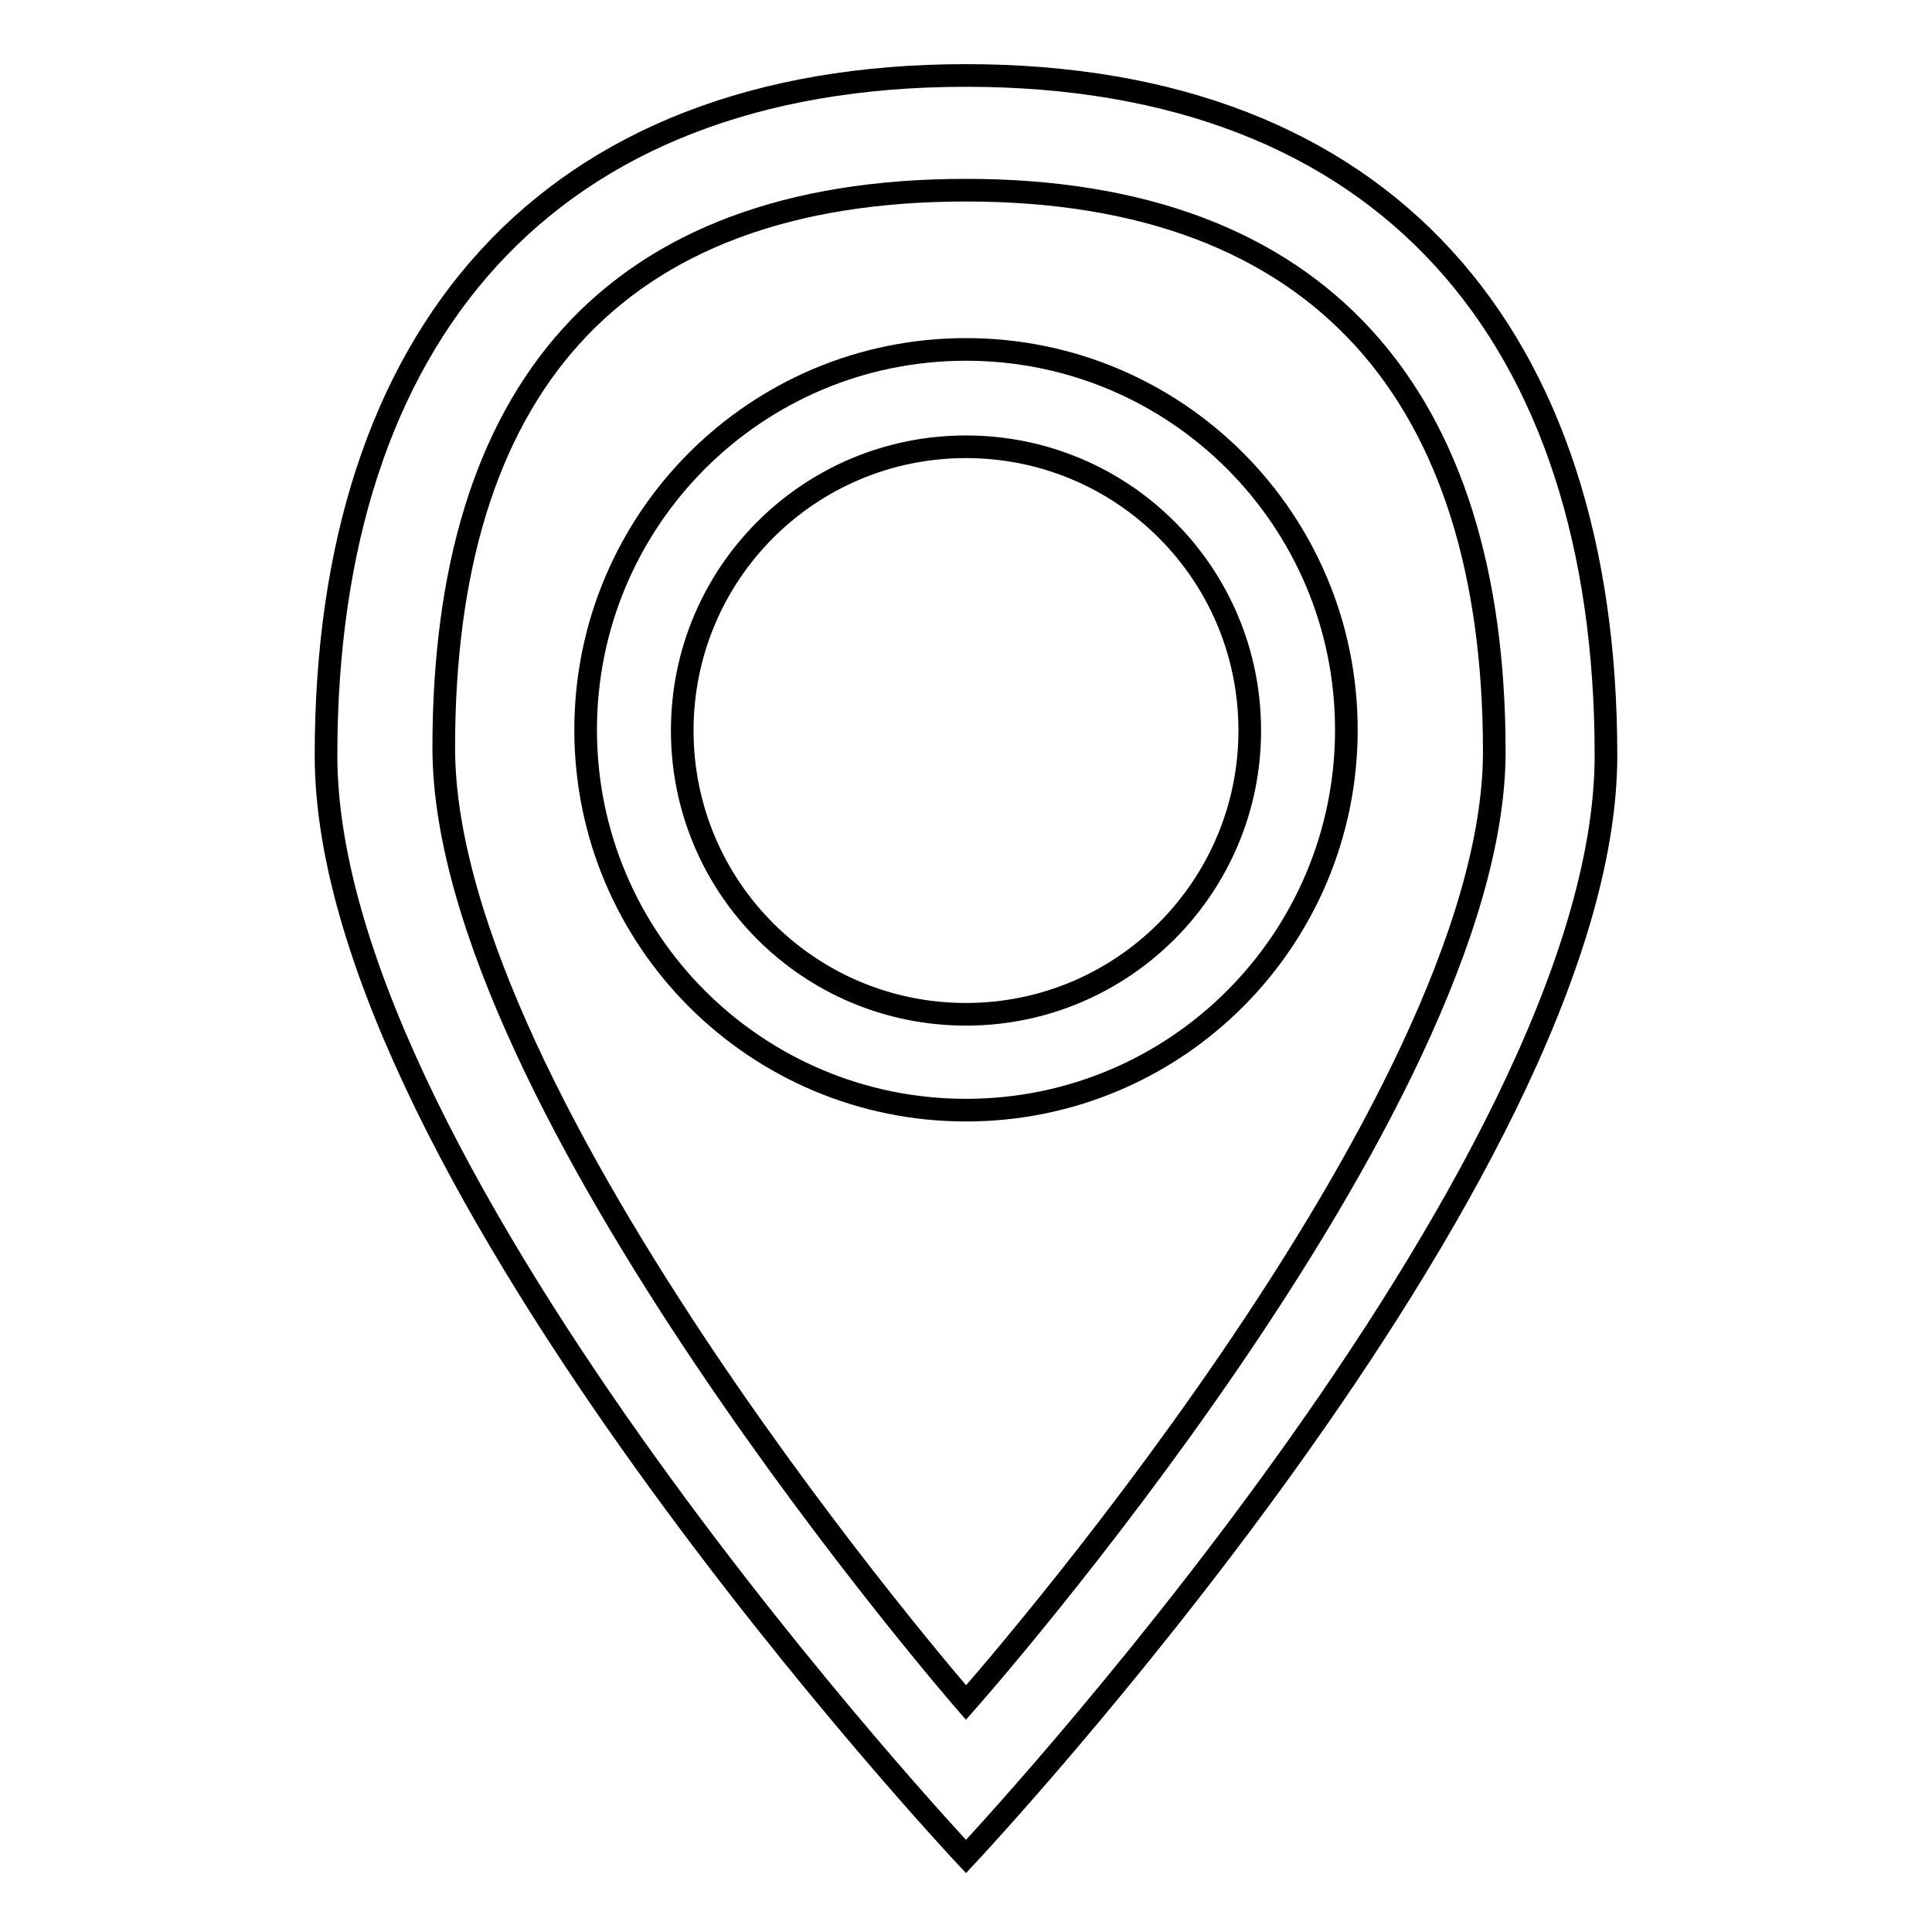
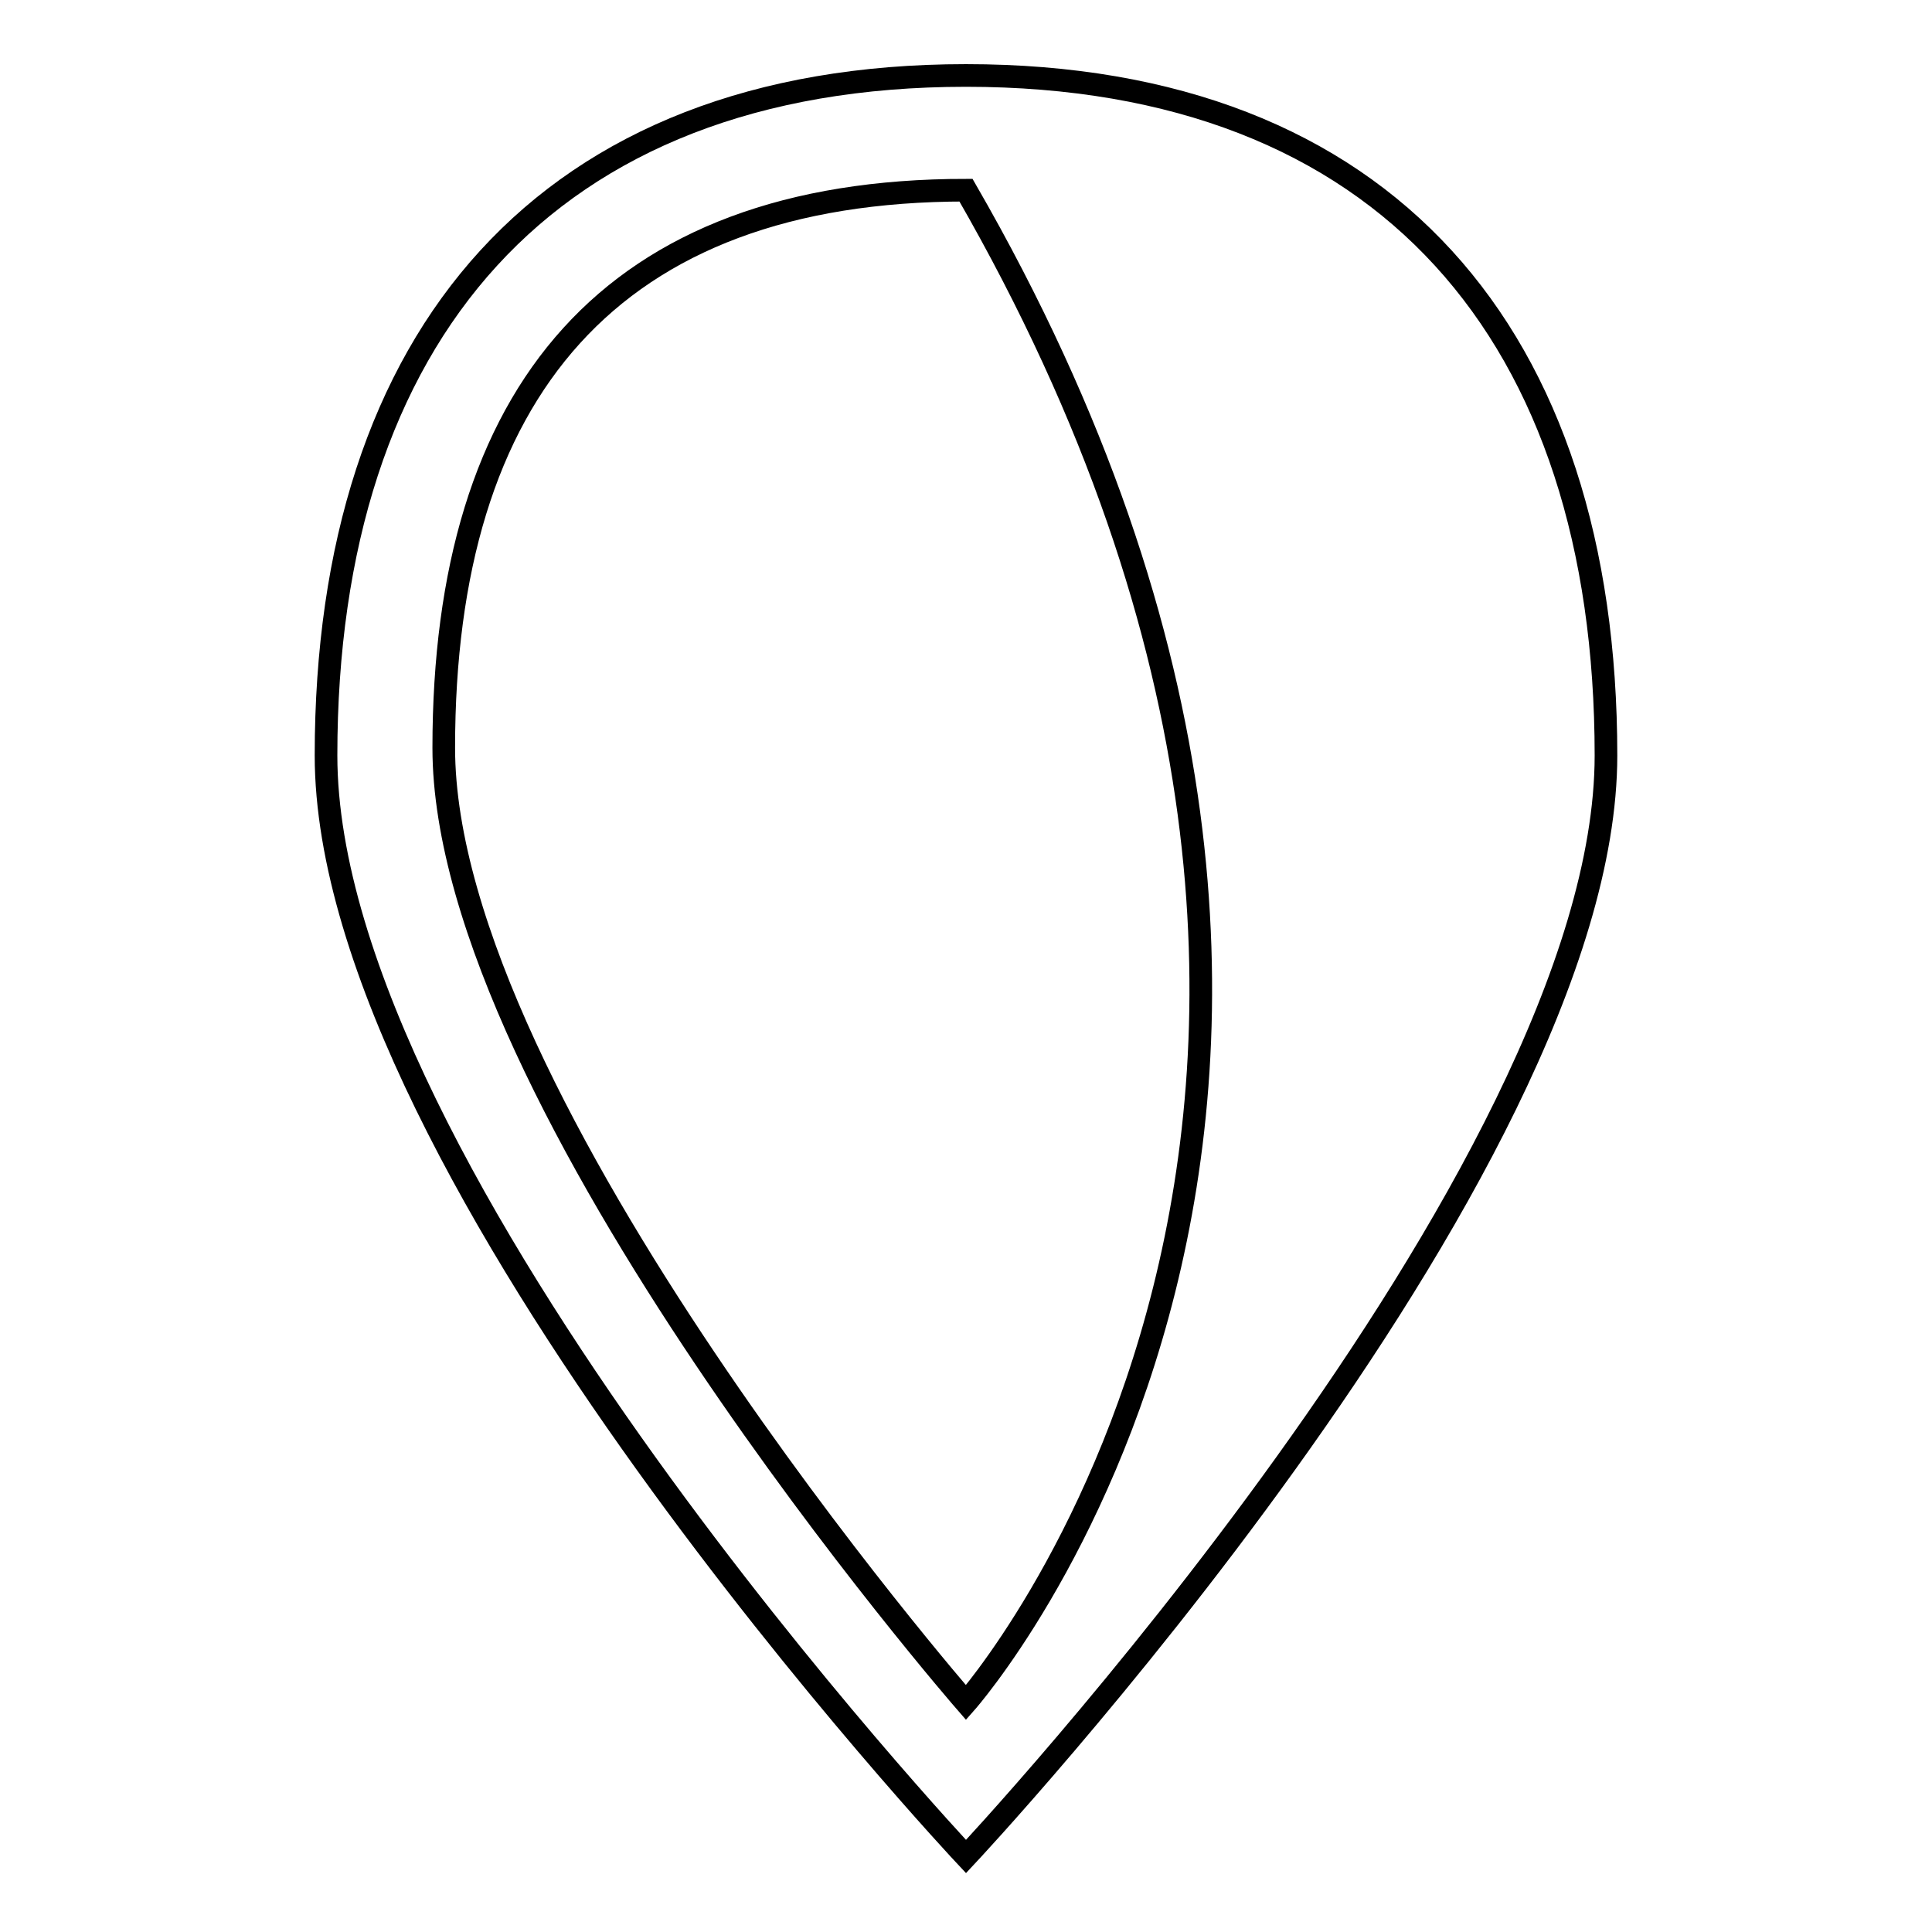
<svg xmlns="http://www.w3.org/2000/svg" version="1.1" x="0px" y="0px" viewBox="0 0 256 256" enable-background="new 0 0 256 256" xml:space="preserve">
  <g>
    <g>
-       <path stroke-width="3" fill-opacity="0" stroke="#000000" d="M128,10c-55.6,0-84.8,34.5-84.8,90.1S128,246,128,246s84.8-90.4,84.8-145.9C212.8,44.5,183.6,10,128,10z M128,225.6c0,0-69.2-79.5-69.2-126.5c0-47.1,22.1-73.9,69.2-73.9c47.1,0,70,27.4,70,74.4C198,146.6,128,225.6,128,225.6z" />
-       <path stroke-width="3" fill-opacity="0" stroke="#000000" d="M128,46.3c-27.9,0-50.4,22.6-50.4,50.4c0,27.9,22.6,50.4,50.4,50.4c27.9,0,50.4-22.6,50.4-50.4S155.9,46.3,128,46.3z M128,134.4c-20.8,0-37.6-16.8-37.6-37.6c0-20.8,16.8-37.6,37.6-37.6c20.8,0,37.6,16.8,37.6,37.6C165.6,117.5,148.8,134.4,128,134.4z" />
+       <path stroke-width="3" fill-opacity="0" stroke="#000000" d="M128,10c-55.6,0-84.8,34.5-84.8,90.1S128,246,128,246s84.8-90.4,84.8-145.9C212.8,44.5,183.6,10,128,10z M128,225.6c0,0-69.2-79.5-69.2-126.5c0-47.1,22.1-73.9,69.2-73.9C198,146.6,128,225.6,128,225.6z" />
    </g>
  </g>
</svg>